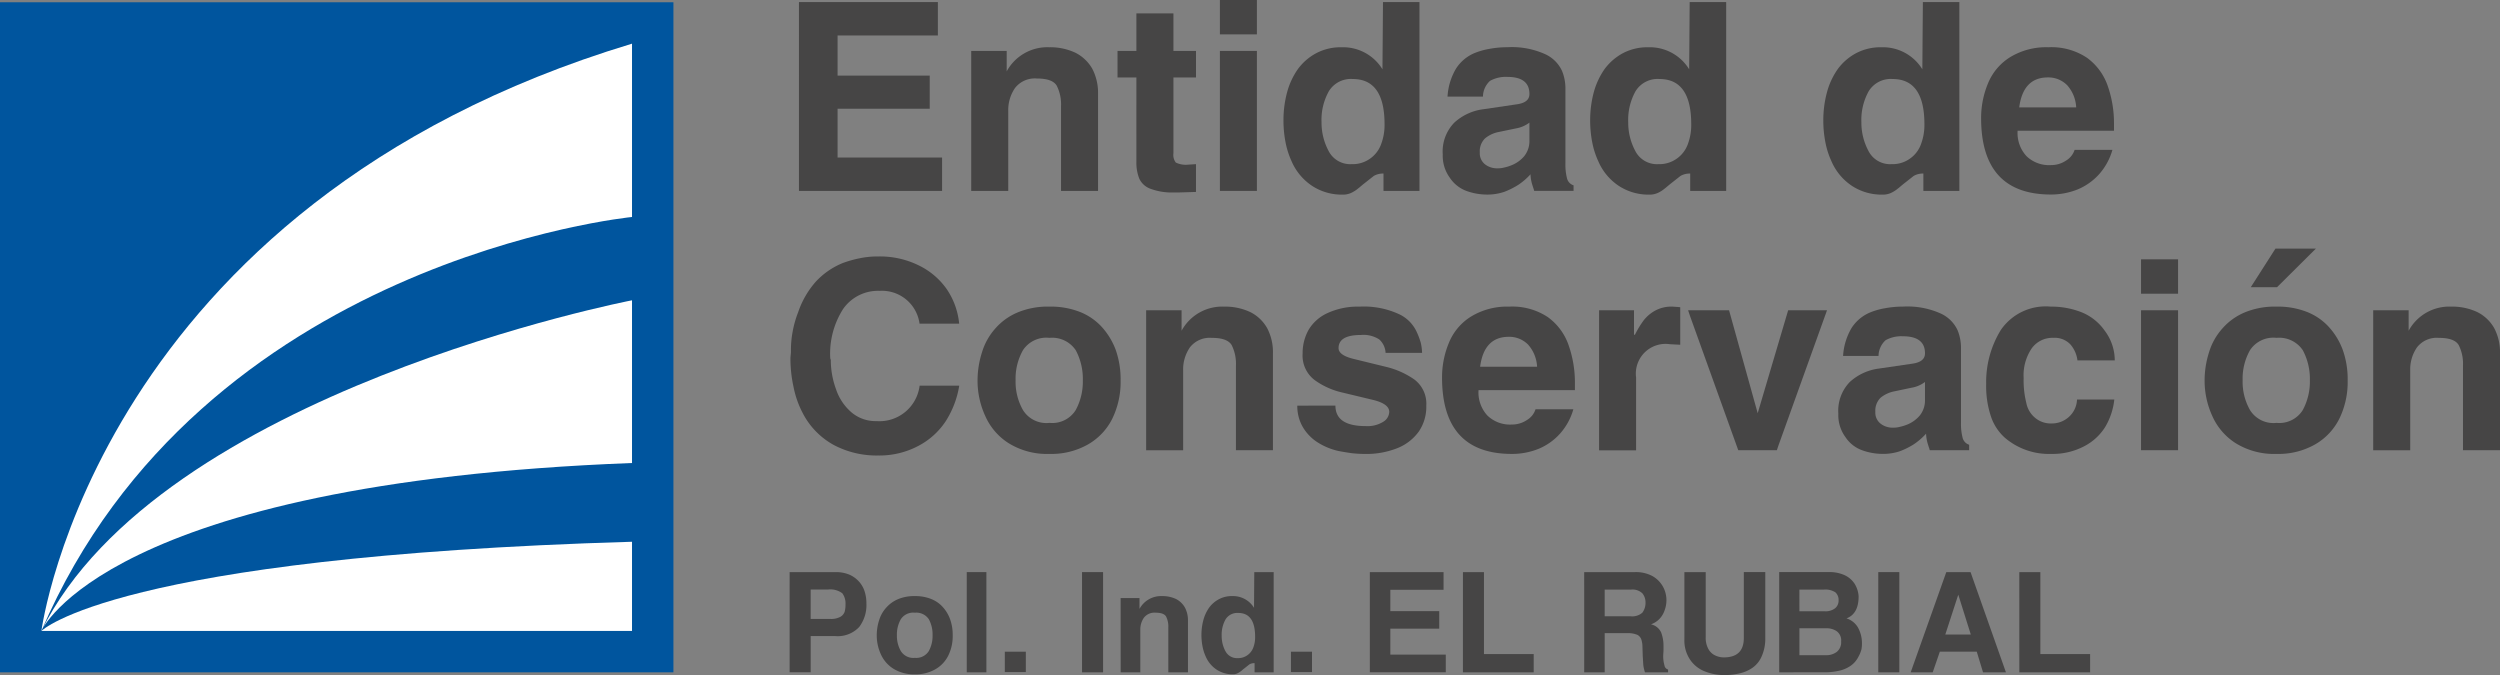
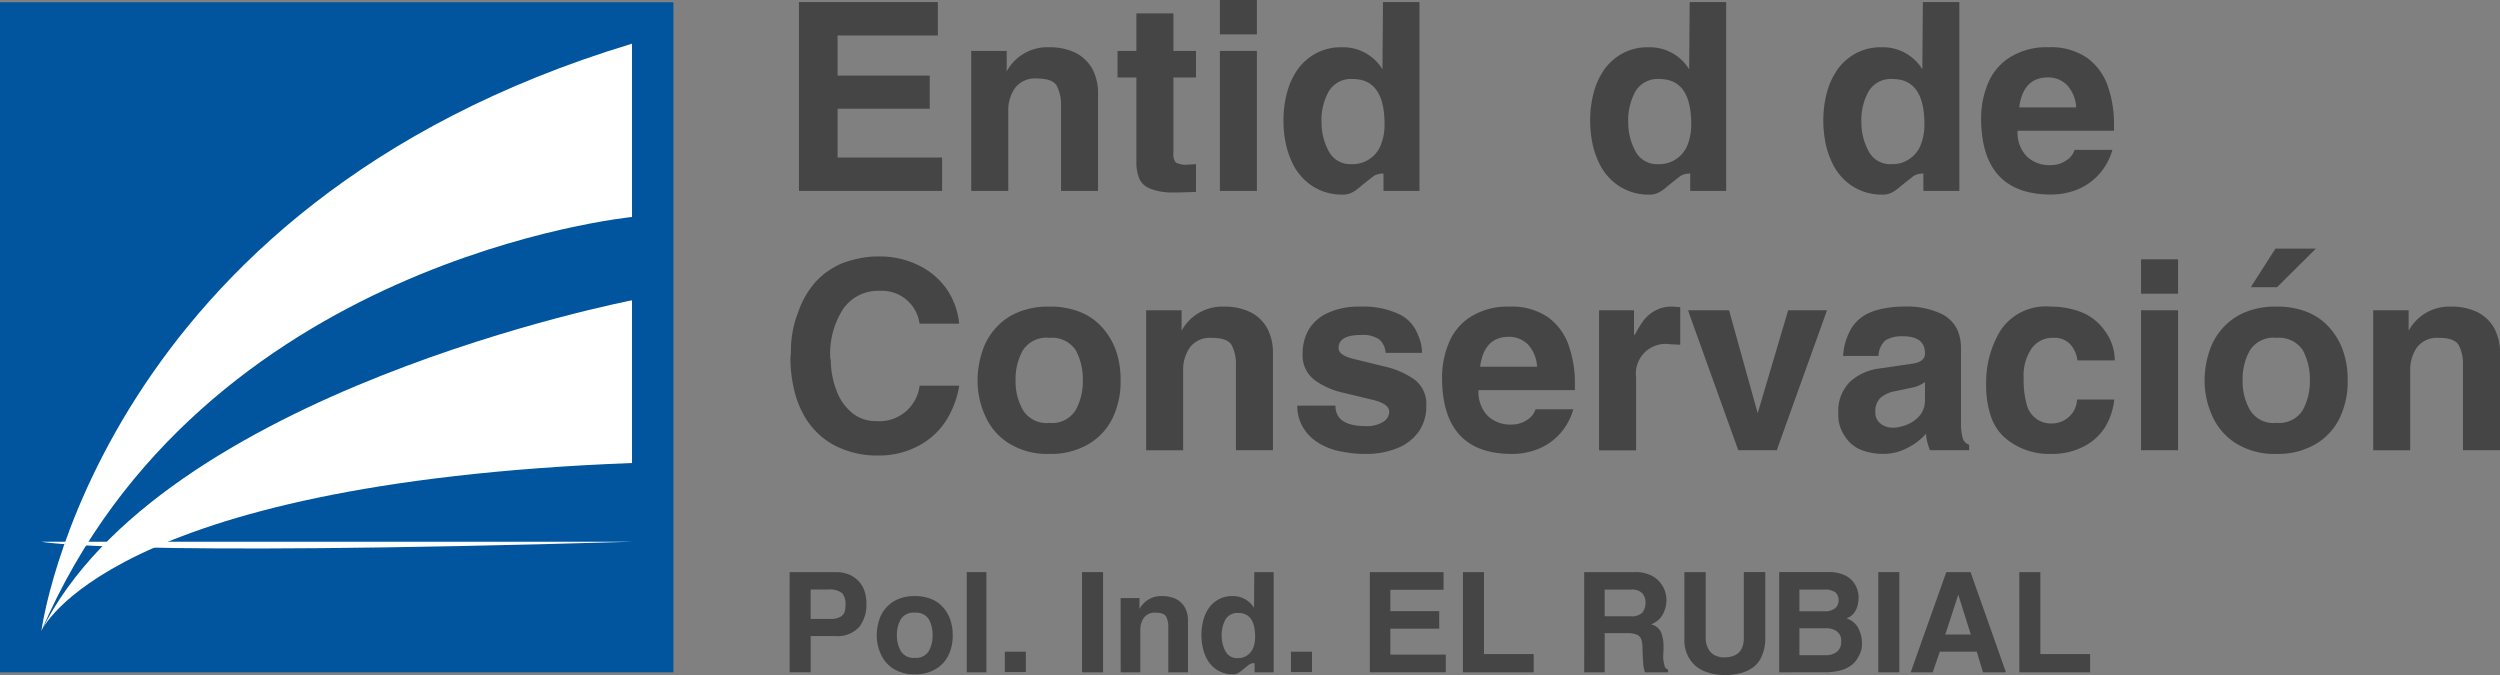
<svg xmlns="http://www.w3.org/2000/svg" width="185.495" height="50.09" viewBox="0 0 185.495 50.09">
  <rect x="0" y="0" width="185.495" height="50.09" fill="#808080" stroke="none" />
  <g id="Grupo_597" data-name="Grupo 597" transform="translate(-142 -1739.524)">
    <g id="Grupo_275" data-name="Grupo 275" transform="translate(200.64 1739.524)">
      <path id="Trazado_199" data-name="Trazado 199" d="M-1164.76,4134.024h10.307v2.476h-7.442v2.98h6.838v2.457h-6.838v3.622h7.754v2.477h-10.619Z" transform="translate(1165.402 -4133.869)" fill="#464545" />
      <path id="Trazado_200" data-name="Trazado 200" d="M-1154.03,4137.109h2.631v1.519a3.432,3.432,0,0,1,3.156-1.79,4.389,4.389,0,0,1,1.948.409,2.984,2.984,0,0,1,1.248,1.189,3.836,3.836,0,0,1,.426,1.87v7.191h-2.746v-6.276a3.084,3.084,0,0,0-.312-1.519c-.207-.365-.7-.545-1.48-.545a1.861,1.861,0,0,0-1.618.7,2.878,2.878,0,0,0-.506,1.7v5.944h-2.748Z" transform="translate(1167.453 -4133.332)" fill="#464545" />
      <path id="Trazado_201" data-name="Trazado 201" d="M-1143.517,4139.481h-1.4v-1.968h1.4v-2.786h2.748v2.786h1.675v1.968h-1.675v5.632a.927.927,0,0,0,.176.682,1.691,1.691,0,0,0,.916.157l.311-.02.271-.018v2.063l-.623.019-.642.019h-.372a4.527,4.527,0,0,1-1.732-.271,1.448,1.448,0,0,1-.84-.758,3.2,3.2,0,0,1-.214-1.209Z" transform="translate(1169.195 -4133.735)" fill="#464545" />
      <path id="Trazado_202" data-name="Trazado 202" d="M-1138.539,4133.895h2.745v2.551h-2.745Zm0,3.778h2.745v10.387h-2.745Z" transform="translate(1170.414 -4133.895)" fill="#464545" />
      <path id="Trazado_203" data-name="Trazado 203" d="M-1134.308,4140.706a5.444,5.444,0,0,1,.8-1.714,4.045,4.045,0,0,1,1.383-1.189,3.871,3.871,0,0,1,1.85-.427,3.427,3.427,0,0,1,3.04,1.635l.039-4.987h2.707v14.011h-2.669v-1.288a1.366,1.366,0,0,0-.721.176l-.74.583c-.067.053-.182.149-.351.293l-.079.06a2.147,2.147,0,0,1-.369.251,1.448,1.448,0,0,1-.779.2,4.015,4.015,0,0,1-2.22-.625,4.164,4.164,0,0,1-1.56-1.85,6.158,6.158,0,0,1-.448-1.4,8.589,8.589,0,0,1-.155-1.676A7.945,7.945,0,0,1-1134.308,4140.706Zm3.078,4.367a1.8,1.8,0,0,0,1.713.975,2.215,2.215,0,0,0,1.366-.411,2.22,2.22,0,0,0,.817-1.072,4.011,4.011,0,0,0,.254-1.481q0-3.352-2.357-3.352a1.913,1.913,0,0,0-1.772.9,4.352,4.352,0,0,0-.547,2.3A4.452,4.452,0,0,0-1131.23,4145.073Z" transform="translate(1171.171 -4133.869)" fill="#464545" />
-       <path id="Trazado_204" data-name="Trazado 204" d="M-1123.8,4142.43a3.912,3.912,0,0,1,2.162-.994l2.515-.371q.9-.135.895-.76,0-1.267-1.635-1.267a2.415,2.415,0,0,0-1.286.292,1.6,1.6,0,0,0-.526,1.168h-2.63a4.611,4.611,0,0,1,.624-2.064,3.009,3.009,0,0,1,1.442-1.189,5.339,5.339,0,0,1,1.071-.292,7.046,7.046,0,0,1,1.305-.117,5.988,5.988,0,0,1,2.824.525,2.53,2.53,0,0,1,1.228,1.228,3.4,3.4,0,0,1,.254,1.246v5.63a4.125,4.125,0,0,0,.116,1.091.721.721,0,0,0,.488.526v.411h-2.922a1.838,1.838,0,0,0-.08-.256c-.039-.127-.064-.213-.078-.252a2.957,2.957,0,0,1-.115-.721,4.865,4.865,0,0,1-.9.779,5.8,5.8,0,0,1-1.052.526,3.925,3.925,0,0,1-1.285.2,4.514,4.514,0,0,1-1.519-.271,2.532,2.532,0,0,1-1.229-.977,2.765,2.765,0,0,1-.526-1.733A3.067,3.067,0,0,1-1123.8,4142.43Zm4.578.429-1.306.271a2.256,2.256,0,0,0-.992.469,1.334,1.334,0,0,0-.389,1.052,1.034,1.034,0,0,0,.369.859,1.438,1.438,0,0,0,.954.31,1.766,1.766,0,0,0,.487-.058,3.136,3.136,0,0,0,.566-.178,2.384,2.384,0,0,0,.915-.66,1.779,1.779,0,0,0,.39-1.149v-1.345A2.281,2.281,0,0,1-1119.218,4142.858Z" transform="translate(1173.068 -4133.332)" fill="#464545" />
      <path id="Trazado_205" data-name="Trazado 205" d="M-1115.205,4140.706a5.5,5.5,0,0,1,.8-1.714,4.08,4.08,0,0,1,1.383-1.189,3.878,3.878,0,0,1,1.852-.427,3.429,3.429,0,0,1,3.04,1.635l.038-4.987h2.708v14.011h-2.669v-1.288a1.364,1.364,0,0,0-.721.176l-.74.583c-.066.053-.182.149-.353.293l-.078.06a2.141,2.141,0,0,1-.369.251,1.45,1.45,0,0,1-.78.2,4.021,4.021,0,0,1-2.22-.625,4.162,4.162,0,0,1-1.558-1.85,6.037,6.037,0,0,1-.449-1.4,8.577,8.577,0,0,1-.156-1.676A8.046,8.046,0,0,1-1115.205,4140.706Zm3.079,4.367a1.8,1.8,0,0,0,1.715.975,2.211,2.211,0,0,0,1.364-.411,2.229,2.229,0,0,0,.818-1.072,4.034,4.034,0,0,0,.252-1.481q0-3.352-2.357-3.352a1.916,1.916,0,0,0-1.772.9,4.362,4.362,0,0,0-.546,2.3A4.452,4.452,0,0,0-1112.126,4145.073Z" transform="translate(1174.823 -4133.869)" fill="#464545" />
      <path id="Trazado_206" data-name="Trazado 206" d="M-1100.679,4140.706a5.439,5.439,0,0,1,.8-1.714,4.043,4.043,0,0,1,1.383-1.189,3.871,3.871,0,0,1,1.85-.427,3.43,3.43,0,0,1,3.041,1.635l.039-4.987h2.707v14.011h-2.669v-1.288a1.36,1.36,0,0,0-.721.176l-.74.583c-.067.053-.183.149-.351.293l-.079.06a2.152,2.152,0,0,1-.369.251,1.446,1.446,0,0,1-.78.2,4.022,4.022,0,0,1-2.222-.625,4.168,4.168,0,0,1-1.558-1.85,6.1,6.1,0,0,1-.449-1.4,8.484,8.484,0,0,1-.156-1.676A8,8,0,0,1-1100.679,4140.706Zm3.078,4.367a1.8,1.8,0,0,0,1.715.975,2.2,2.2,0,0,0,1.363-.411,2.221,2.221,0,0,0,.818-1.072,4.034,4.034,0,0,0,.254-1.481q0-3.352-2.357-3.352a1.918,1.918,0,0,0-1.774.9,4.375,4.375,0,0,0-.546,2.3A4.455,4.455,0,0,0-1097.6,4145.073Z" transform="translate(1177.599 -4133.869)" fill="#464545" />
      <path id="Trazado_207" data-name="Trazado 207" d="M-1090.616,4139.528a4.125,4.125,0,0,1,1.637-1.949,5.146,5.146,0,0,1,2.846-.741,4.753,4.753,0,0,1,2.863.78,4.307,4.307,0,0,1,1.539,2.083,8.368,8.368,0,0,1,.467,2.844v.486h-7.151a2.52,2.52,0,0,0,.663,1.891,2.41,2.41,0,0,0,1.812.66,1.978,1.978,0,0,0,1.11-.33,1.444,1.444,0,0,0,.644-.8h2.805a4.6,4.6,0,0,1-.974,1.793,4.441,4.441,0,0,1-1.578,1.13,5.31,5.31,0,0,1-2.007.39q-5.182,0-5.183-5.67A6.664,6.664,0,0,1-1090.616,4139.528Zm6.547,1.771a2.664,2.664,0,0,0-.662-1.637,1.954,1.954,0,0,0-1.441-.585q-1.831,0-2.124,2.222Z" transform="translate(1179.478 -4133.332)" fill="#464545" />
      <path id="Trazado_208" data-name="Trazado 208" d="M-1165.125,4155.44a7.739,7.739,0,0,1,.41-1.44,6.609,6.609,0,0,1,1.307-2.261,5.591,5.591,0,0,1,2.006-1.384,8.282,8.282,0,0,1,1.247-.351,6.391,6.391,0,0,1,1.364-.135,6.508,6.508,0,0,1,3.02.662,5.4,5.4,0,0,1,2.086,1.774,5.5,5.5,0,0,1,.915,2.551h-2.941a2.813,2.813,0,0,0-2.963-2.436,3.154,3.154,0,0,0-2.707,1.345,6.158,6.158,0,0,0-.955,3.663l.041.118a6.29,6.29,0,0,0,.39,2.181,3.864,3.864,0,0,0,1.148,1.713,2.764,2.764,0,0,0,1.851.645,3,3,0,0,0,3.2-2.631h2.941a6.962,6.962,0,0,1-1.012,2.652,5.467,5.467,0,0,1-2.046,1.831,6.163,6.163,0,0,1-2.961.7,6.786,6.786,0,0,1-3.292-.781,5.646,5.646,0,0,1-2.338-2.435,7.03,7.03,0,0,1-.642-1.851,9.833,9.833,0,0,1-.234-2.182l.038-.41A7.473,7.473,0,0,1-1165.125,4155.44Z" transform="translate(1165.299 -4130.84)" fill="#464545" />
      <path id="Trazado_209" data-name="Trazado 209" d="M-1153.306,4156.382a4.676,4.676,0,0,1,.993-1.771,4.511,4.511,0,0,1,1.657-1.189,5.824,5.824,0,0,1,2.356-.429,5.93,5.93,0,0,1,2.2.372,4.374,4.374,0,0,1,1.657,1.109,5.278,5.278,0,0,1,1.053,1.714,6.551,6.551,0,0,1,.369,2.28,6.217,6.217,0,0,1-.6,2.805,4.52,4.52,0,0,1-1.794,1.93,5.476,5.476,0,0,1-2.884.719,5.394,5.394,0,0,1-3.037-.8,4.56,4.56,0,0,1-1.734-2.027,6.273,6.273,0,0,1-.566-2.63A6.93,6.93,0,0,1-1153.306,4156.382Zm6.955-.155a2.106,2.106,0,0,0-1.949-.916,2.071,2.071,0,0,0-1.967.916,4.311,4.311,0,0,0-.546,2.24,4.239,4.239,0,0,0,.546,2.2,2.044,2.044,0,0,0,1.967.953,2.049,2.049,0,0,0,1.949-.953,4.416,4.416,0,0,0,.527-2.2A4.5,4.5,0,0,0-1146.351,4156.227Z" transform="translate(1167.528 -4130.243)" fill="#464545" />
      <path id="Trazado_210" data-name="Trazado 210" d="M-1143.135,4153.265h2.629v1.519a3.433,3.433,0,0,1,3.157-1.791,4.374,4.374,0,0,1,1.949.41,2.956,2.956,0,0,1,1.246,1.189,3.819,3.819,0,0,1,.427,1.869v7.188h-2.745v-6.272a3.1,3.1,0,0,0-.312-1.52q-.313-.546-1.481-.545a1.863,1.863,0,0,0-1.618.7,2.883,2.883,0,0,0-.506,1.7v5.941h-2.746Z" transform="translate(1169.536 -4130.243)" fill="#464545" />
      <path id="Trazado_211" data-name="Trazado 211" d="M-1130.89,4160.338q0,1.52,2.242,1.52a2.207,2.207,0,0,0,1.323-.331.888.888,0,0,0,.429-.721c0-.39-.384-.681-1.149-.878l-2.357-.566a5.6,5.6,0,0,1-2.047-.932,2.283,2.283,0,0,1-.875-1.969,3.522,3.522,0,0,1,.448-1.753,3.134,3.134,0,0,1,1.422-1.246,5.4,5.4,0,0,1,2.356-.468,6.239,6.239,0,0,1,2.9.546,2.693,2.693,0,0,1,1.345,1.345,5.4,5.4,0,0,1,.292.779,3.6,3.6,0,0,1,.1.76h-2.708a1.431,1.431,0,0,0-.468-.995,2.151,2.151,0,0,0-1.364-.331c-1.105,0-1.656.326-1.656.974q0,.528,1.109.8l2.379.582a6.217,6.217,0,0,1,2.121.937,2.24,2.24,0,0,1,.9,1.949,3.255,3.255,0,0,1-.547,1.91,3.6,3.6,0,0,1-1.558,1.228,6.19,6.19,0,0,1-2.437.447,9.24,9.24,0,0,1-.993-.057q-.427-.059-.954-.156a4.906,4.906,0,0,1-1.6-.662,3.4,3.4,0,0,1-1.09-1.15,3.083,3.083,0,0,1-.391-1.559Z" transform="translate(1171.336 -4130.243)" fill="#464545" />
      <path id="Trazado_212" data-name="Trazado 212" d="M-1124.195,4155.683a4.114,4.114,0,0,1,1.637-1.948,5.146,5.146,0,0,1,2.843-.741,4.758,4.758,0,0,1,2.864.78,4.3,4.3,0,0,1,1.54,2.083,8.4,8.4,0,0,1,.468,2.844v.487h-7.151a2.521,2.521,0,0,0,.662,1.892,2.414,2.414,0,0,0,1.813.662,1.979,1.979,0,0,0,1.11-.331,1.437,1.437,0,0,0,.643-.8h2.805a4.553,4.553,0,0,1-.974,1.792,4.4,4.4,0,0,1-1.577,1.131,5.235,5.235,0,0,1-2.007.389q-5.183,0-5.183-5.669A6.654,6.654,0,0,1-1124.195,4155.683Zm6.545,1.77a2.665,2.665,0,0,0-.662-1.634,1.954,1.954,0,0,0-1.442-.585q-1.83,0-2.123,2.219Z" transform="translate(1173.059 -4130.243)" fill="#464545" />
      <path id="Trazado_213" data-name="Trazado 213" d="M-1114.92,4153.265h2.591v1.832l.079-.037a7.182,7.182,0,0,1,.642-1.052,2.78,2.78,0,0,1,.817-.7,2.523,2.523,0,0,1,1.365-.312l.273.019.254.021v2.787l-.76-.04a2.206,2.206,0,0,0-2.515,2.473v5.4h-2.746Z" transform="translate(1174.929 -4130.243)" fill="#464545" />
      <path id="Trazado_214" data-name="Trazado 214" d="M-1109.238,4153.632l-.138-.411h3.039l2.125,7.638,2.261-7.638h2.883l-3.584,9.977-.137.407h-2.865Z" transform="translate(1175.989 -4130.2)" fill="#464545" />
      <path id="Trazado_215" data-name="Trazado 215" d="M-1099.164,4158.584a3.948,3.948,0,0,1,2.163-.995l2.515-.368c.6-.092.9-.344.9-.761q0-1.265-1.638-1.266a2.4,2.4,0,0,0-1.285.292,1.6,1.6,0,0,0-.525,1.169h-2.63a4.6,4.6,0,0,1,.623-2.064,3,3,0,0,1,1.443-1.189,5.157,5.157,0,0,1,1.07-.292,7.031,7.031,0,0,1,1.306-.118,6.016,6.016,0,0,1,2.825.524,2.535,2.535,0,0,1,1.228,1.228,3.429,3.429,0,0,1,.253,1.249v5.629a4.1,4.1,0,0,0,.118,1.091.723.723,0,0,0,.487.528v.407h-2.922a1.977,1.977,0,0,0-.078-.251c-.039-.13-.067-.216-.079-.254a3.025,3.025,0,0,1-.116-.722,4.941,4.941,0,0,1-.9.78,5.625,5.625,0,0,1-1.052.525,3.888,3.888,0,0,1-1.285.194,4.474,4.474,0,0,1-1.519-.273,2.5,2.5,0,0,1-1.228-.974,2.745,2.745,0,0,1-.526-1.733A3.068,3.068,0,0,1-1099.164,4158.584Zm4.579.427-1.3.274a2.3,2.3,0,0,0-.995.468,1.343,1.343,0,0,0-.39,1.052,1.026,1.026,0,0,0,.37.856,1.432,1.432,0,0,0,.955.313,1.743,1.743,0,0,0,.486-.059,3.364,3.364,0,0,0,.566-.175,2.4,2.4,0,0,0,.916-.662,1.786,1.786,0,0,0,.39-1.151v-1.343A2.258,2.258,0,0,1-1094.585,4159.012Z" transform="translate(1177.777 -4130.243)" fill="#464545" />
      <path id="Trazado_216" data-name="Trazado 216" d="M-1089.72,4154.728a4.03,4.03,0,0,1,3.7-1.734,6.084,6.084,0,0,1,2.318.429,3.853,3.853,0,0,1,1.694,1.362,3.664,3.664,0,0,1,.742,2.2h-2.768a2.209,2.209,0,0,0-.525-1.188,1.6,1.6,0,0,0-1.267-.487,1.889,1.889,0,0,0-1.615.8,3.56,3.56,0,0,0-.586,2.182,6.886,6.886,0,0,0,.2,1.853,1.876,1.876,0,0,0,.662,1.109,1.8,1.8,0,0,0,1.227.408,1.861,1.861,0,0,0,1.248-.467,1.815,1.815,0,0,0,.623-1.305h2.767a5.019,5.019,0,0,1-.682,2.044,4.021,4.021,0,0,1-1.558,1.423,5,5,0,0,1-2.436.565,5.027,5.027,0,0,1-3.429-1.187,3.671,3.671,0,0,1-1.051-1.6,7.11,7.11,0,0,1-.351-2.4A7.373,7.373,0,0,1-1089.72,4154.728Z" transform="translate(1179.537 -4130.243)" fill="#464545" />
      <path id="Trazado_217" data-name="Trazado 217" d="M-1081.161,4150.049h2.747v2.551h-2.747Zm0,3.779h2.747v10.384h-2.747Z" transform="translate(1181.382 -4130.807)" fill="#464545" />
      <path id="Trazado_218" data-name="Trazado 218" d="M-1076.872,4157.073a4.646,4.646,0,0,1,.995-1.771,4.505,4.505,0,0,1,1.656-1.189,5.828,5.828,0,0,1,2.357-.429,5.928,5.928,0,0,1,2.2.372,4.36,4.36,0,0,1,1.656,1.109,5.213,5.213,0,0,1,1.052,1.714,6.494,6.494,0,0,1,.37,2.28,6.2,6.2,0,0,1-.6,2.805,4.507,4.507,0,0,1-1.792,1.93,5.481,5.481,0,0,1-2.884.719,5.4,5.4,0,0,1-3.04-.8,4.585,4.585,0,0,1-1.734-2.027,6.291,6.291,0,0,1-.565-2.63A6.927,6.927,0,0,1-1076.872,4157.073Zm6.956-.155a2.107,2.107,0,0,0-1.949-.916,2.072,2.072,0,0,0-1.968.916,4.3,4.3,0,0,0-.546,2.24,4.228,4.228,0,0,0,.546,2.2,2.044,2.044,0,0,0,1.968.953,2.053,2.053,0,0,0,1.949-.953,4.431,4.431,0,0,0,.526-2.2A4.511,4.511,0,0,0-1069.916,4156.918Zm-1.909-4.676h-1.949l1.831-2.863h3Z" transform="translate(1182.138 -4130.934)" fill="#464545" />
      <path id="Trazado_219" data-name="Trazado 219" d="M-1066.7,4153.265h2.63v1.519a3.431,3.431,0,0,1,3.155-1.791,4.378,4.378,0,0,1,1.949.41,2.966,2.966,0,0,1,1.247,1.189,3.821,3.821,0,0,1,.429,1.869v7.188h-2.748v-6.272a3.083,3.083,0,0,0-.312-1.52c-.207-.364-.7-.545-1.481-.545a1.86,1.86,0,0,0-1.616.7,2.874,2.874,0,0,0-.506,1.7v5.941h-2.747Z" transform="translate(1184.146 -4130.243)" fill="#464545" />
    </g>
    <g id="Grupo_276" data-name="Grupo 276" transform="translate(200.588 1781.973)">
      <path id="Trazado_220" data-name="Trazado 220" d="M-1165.342,4169.531h3.434a2.6,2.6,0,0,1,.971.177,2.088,2.088,0,0,1,.724.506,1.968,1.968,0,0,1,.434.744,2.85,2.85,0,0,1,.135.9,2.688,2.688,0,0,1-.537,1.747,2.185,2.185,0,0,1-1.79.672h-1.809v2.688h-1.561Zm3.009,3.475a1.453,1.453,0,0,0,.755-.156.7.7,0,0,0,.321-.381,2.032,2.032,0,0,0,.062-.548,1.272,1.272,0,0,0-.237-.82,1.491,1.491,0,0,0-1.075-.275h-1.273v2.18Z" transform="translate(1165.342 -4169.531)" fill="#464545" />
      <path id="Trazado_221" data-name="Trazado 221" d="M-1159.74,4172.823a2.442,2.442,0,0,1,.528-.94,2.409,2.409,0,0,1,.878-.63,3.068,3.068,0,0,1,1.252-.228,3.154,3.154,0,0,1,1.168.2,2.309,2.309,0,0,1,.879.589,2.77,2.77,0,0,1,.557.909,3.458,3.458,0,0,1,.2,1.21,3.287,3.287,0,0,1-.32,1.49,2.4,2.4,0,0,1-.951,1.022,2.9,2.9,0,0,1-1.531.384,2.878,2.878,0,0,1-1.614-.425,2.434,2.434,0,0,1-.92-1.074,3.349,3.349,0,0,1-.3-1.4A3.665,3.665,0,0,1-1159.74,4172.823Zm3.691-.08a1.116,1.116,0,0,0-1.034-.486,1.1,1.1,0,0,0-1.046.486,2.286,2.286,0,0,0-.289,1.188,2.256,2.256,0,0,0,.289,1.168,1.089,1.089,0,0,0,1.046.508,1.093,1.093,0,0,0,1.034-.508,2.337,2.337,0,0,0,.277-1.168A2.38,2.38,0,0,0-1156.048,4172.743Z" transform="translate(1166.379 -4169.245)" fill="#464545" />
      <path id="Trazado_222" data-name="Trazado 222" d="M-1154.308,4169.531h1.458v7.436h-1.458Z" transform="translate(1167.451 -4169.531)" fill="#464545" />
      <path id="Trazado_223" data-name="Trazado 223" d="M-1151.937,4174.488h1.56V4176h-1.56Z" transform="translate(1167.904 -4168.583)" fill="#464545" />
      <path id="Trazado_224" data-name="Trazado 224" d="M-1147.128,4169.531h1.562v7.436h-1.562Z" transform="translate(1168.824 -4169.531)" fill="#464545" />
      <path id="Trazado_225" data-name="Trazado 225" d="M-1144.723,4171.169h1.4v.807a1.818,1.818,0,0,1,1.675-.951,2.36,2.36,0,0,1,1.034.215,1.6,1.6,0,0,1,.661.633,2.024,2.024,0,0,1,.227.992v3.815h-1.458v-3.329a1.64,1.64,0,0,0-.165-.808c-.111-.191-.372-.287-.786-.287a.987.987,0,0,0-.858.371,1.519,1.519,0,0,0-.269.9v3.154h-1.458Z" transform="translate(1169.283 -4169.245)" fill="#464545" />
      <path id="Trazado_226" data-name="Trazado 226" d="M-1139.543,4173.078a2.9,2.9,0,0,1,.424-.91,2.152,2.152,0,0,1,.734-.63,2.026,2.026,0,0,1,.983-.228,1.825,1.825,0,0,1,1.614.869l.019-2.648h1.439v7.436h-1.417v-.681a.744.744,0,0,0-.382.091l-.393.311c-.036.027-.1.078-.186.155l-.042.032a1.156,1.156,0,0,1-.2.132.767.767,0,0,1-.413.106,2.143,2.143,0,0,1-1.179-.332,2.2,2.2,0,0,1-.828-.983,3.288,3.288,0,0,1-.237-.742,4.506,4.506,0,0,1-.083-.892A4.3,4.3,0,0,1-1139.543,4173.078Zm1.633,2.318a.961.961,0,0,0,.91.517,1.167,1.167,0,0,0,.724-.218,1.191,1.191,0,0,0,.435-.569,2.147,2.147,0,0,0,.135-.786q0-1.78-1.251-1.778a1.021,1.021,0,0,0-.942.476,2.318,2.318,0,0,0-.289,1.221A2.386,2.386,0,0,0-1137.91,4175.4Z" transform="translate(1170.246 -4169.531)" fill="#464545" />
      <path id="Trazado_227" data-name="Trazado 227" d="M-1134.114,4174.488h1.562V4176h-1.562Z" transform="translate(1171.311 -4168.583)" fill="#464545" />
      <path id="Trazado_228" data-name="Trazado 228" d="M-1129.2,4169.531h5.47v1.314h-3.95v1.582h3.629v1.3h-3.629v1.925h4.115v1.312h-5.635Z" transform="translate(1172.251 -4169.531)" fill="#464545" />
      <path id="Trazado_229" data-name="Trazado 229" d="M-1123.4,4169.531h1.56v6.083h3.691v1.353h-5.252Z" transform="translate(1173.359 -4169.531)" fill="#464545" />
      <path id="Trazado_230" data-name="Trazado 230" d="M-1115.847,4169.531h3.774a2.6,2.6,0,0,1,1.284.291,2.056,2.056,0,0,1,.785.785,2.081,2.081,0,0,1,.26,1,2.218,2.218,0,0,1-.145.785,1.717,1.717,0,0,1-.394.633,1.641,1.641,0,0,1-.609.381,1.088,1.088,0,0,1,.754.6,2.807,2.807,0,0,1,.175,1.055v.311l-.021.341a2.51,2.51,0,0,0,.094.746.366.366,0,0,0,.267.3v.207h-1.714a2.708,2.708,0,0,1-.125-.547l-.041-.651-.021-.661a2.116,2.116,0,0,0-.021-.311c-.006-.043-.023-.119-.05-.229l-.023-.062a.6.6,0,0,0-.288-.32,1.8,1.8,0,0,0-.767-.124h-1.653v2.905h-1.52Zm3.453,3.279a1.138,1.138,0,0,0,.86-.267,1.208,1.208,0,0,0,.237-.767,1.046,1.046,0,0,0-.237-.674,1.063,1.063,0,0,0-.818-.275h-1.975v1.983Z" transform="translate(1174.803 -4169.531)" fill="#464545" />
      <path id="Trazado_231" data-name="Trazado 231" d="M-1109.606,4169.531h1.583v4.831a1.678,1.678,0,0,0,.2.878,1.093,1.093,0,0,0,.507.476,1.516,1.516,0,0,0,.631.144q1.488,0,1.489-1.437v-4.893h1.593v4.893a3.212,3.212,0,0,1-.249,1.314,2.016,2.016,0,0,1-.651.857,2.644,2.644,0,0,1-.941.435,4.727,4.727,0,0,1-1.19.143,3.876,3.876,0,0,1-1.436-.267,2.328,2.328,0,0,1-1.1-.859,2.539,2.539,0,0,1-.435-1.542Z" transform="translate(1175.996 -4169.531)" fill="#464545" />
      <path id="Trazado_232" data-name="Trazado 232" d="M-1103.7,4176.966v-7.436h3.661a2.71,2.71,0,0,1,1.189.227,1.767,1.767,0,0,1,.755.654,2,2,0,0,1,.288.918q0,1.3-.9,1.636a1.511,1.511,0,0,1,.87.711,2.411,2.411,0,0,1,.277,1.168,2.18,2.18,0,0,1-.039.424,2.18,2.18,0,0,1-.219.537,1.812,1.812,0,0,1-.548.654,2.427,2.427,0,0,1-.847.381,4.687,4.687,0,0,1-1.137.124Zm1.5-4.528h1.893a1.146,1.146,0,0,0,.744-.216.722.722,0,0,0,.269-.591.755.755,0,0,0-.238-.6,1.356,1.356,0,0,0-.87-.2h-1.8Zm1.976,3.257a1.261,1.261,0,0,0,.8-.248.912.912,0,0,0,.32-.767.84.84,0,0,0-.331-.764,1.326,1.326,0,0,0-.765-.218h-2v2Z" transform="translate(1177.125 -4169.531)" fill="#464545" />
      <path id="Trazado_233" data-name="Trazado 233" d="M-1097.529,4169.531h1.562v7.436h-1.562Z" transform="translate(1178.305 -4169.531)" fill="#464545" />
      <path id="Trazado_234" data-name="Trazado 234" d="M-1092.868,4169.531h1.8l2.626,7.436h-1.7l-.465-1.531h-2.741l-.528,1.531h-1.634Zm1.819,4.633-.93-2.958-.963,2.958Z" transform="translate(1178.691 -4169.531)" fill="#464545" />
      <path id="Trazado_235" data-name="Trazado 235" d="M-1088.743,4169.531h1.561v6.083h3.693v1.353h-5.253Z" transform="translate(1179.984 -4169.531)" fill="#464545" />
    </g>
    <rect id="Rectángulo_138" data-name="Rectángulo 138" width="49.967" height="49.717" transform="translate(142 1739.692)" fill="#00559e" />
    <path id="Trazado_665" data-name="Trazado 665" d="M-1211.949,4180.186s4.119-31.587,43.822-43.572v12.86S-1200.089,4152.593-1211.949,4180.186Z" transform="translate(1357.021 -2393.85)" fill="#fff" />
    <path id="Trazado_666" data-name="Trazado 666" d="M-1168.127,4164.672V4152.6s-35.026,6.745-43.822,24.528C-1211.949,4177.13-1207.207,4166.171-1168.127,4164.672Z" transform="translate(1357.021 -2390.794)" fill="#fff" />
-     <path id="Trazado_667" data-name="Trazado 667" d="M-1168.127,4167.64v6.616h-43.822S-1206.456,4168.764-1168.127,4167.64Z" transform="translate(1357.021 -2387.919)" fill="#fff" />
+     <path id="Trazado_667" data-name="Trazado 667" d="M-1168.127,4167.64h-43.822S-1206.456,4168.764-1168.127,4167.64Z" transform="translate(1357.021 -2387.919)" fill="#fff" />
  </g>
</svg>